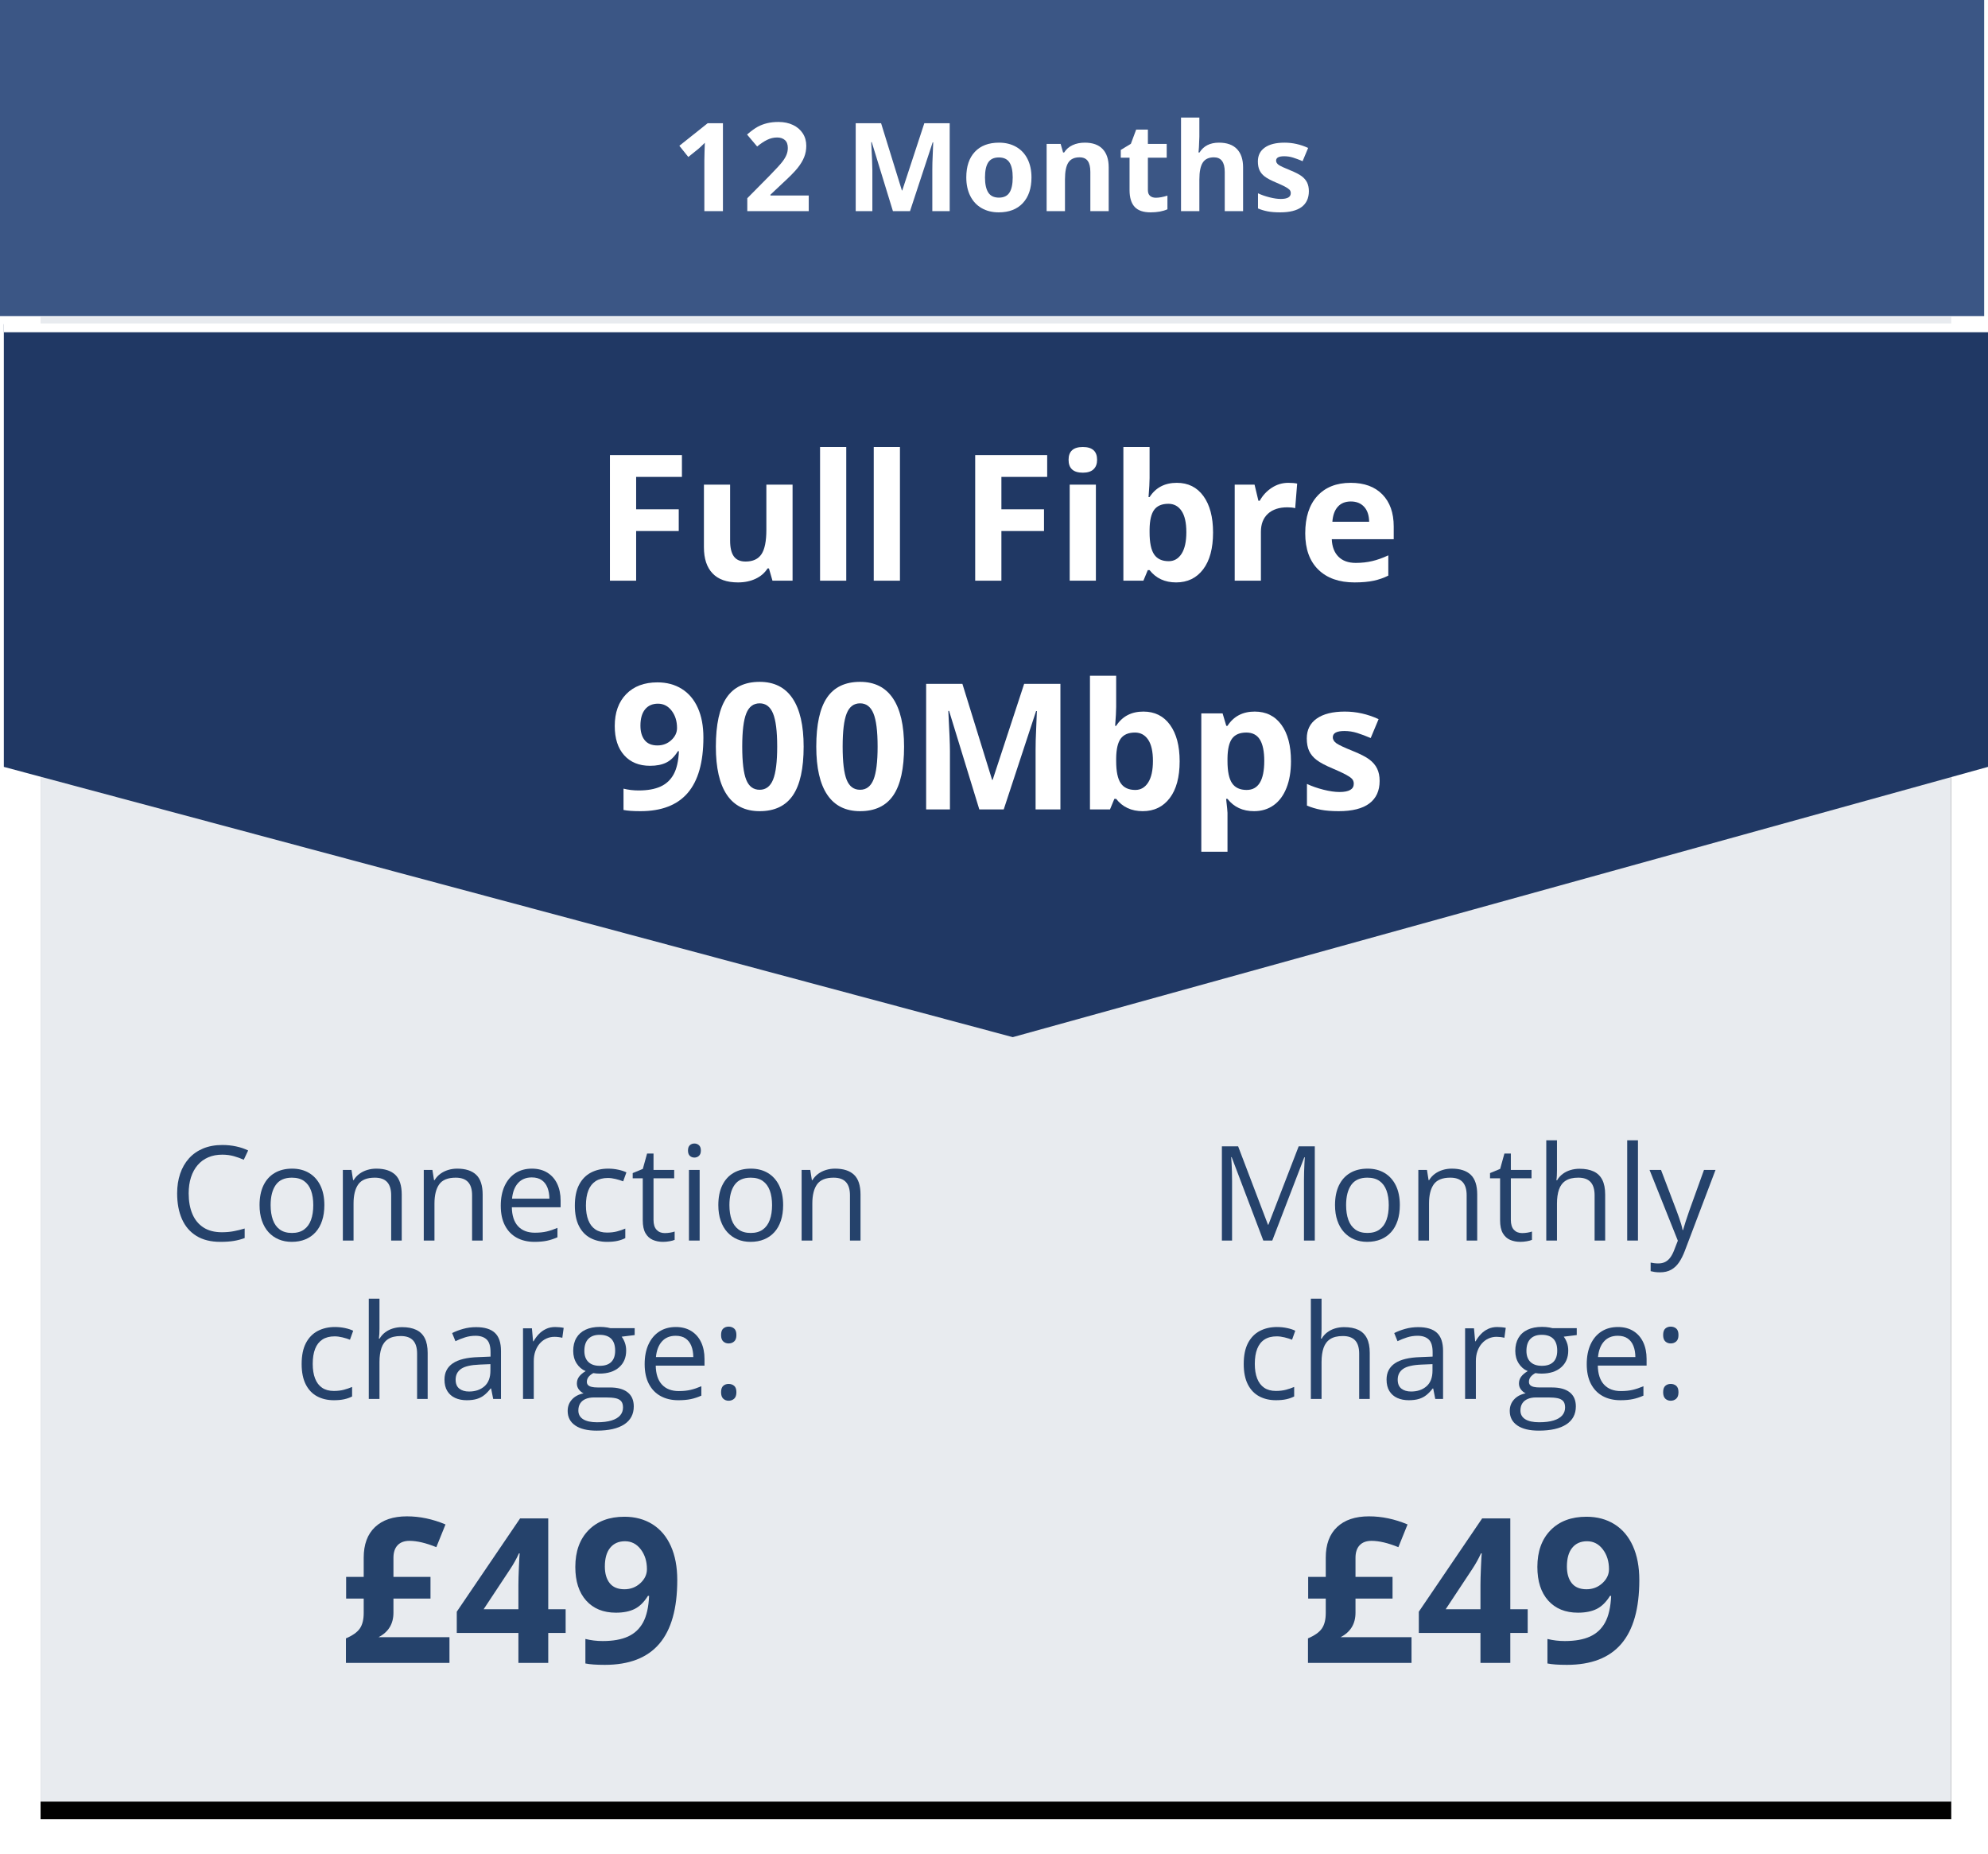
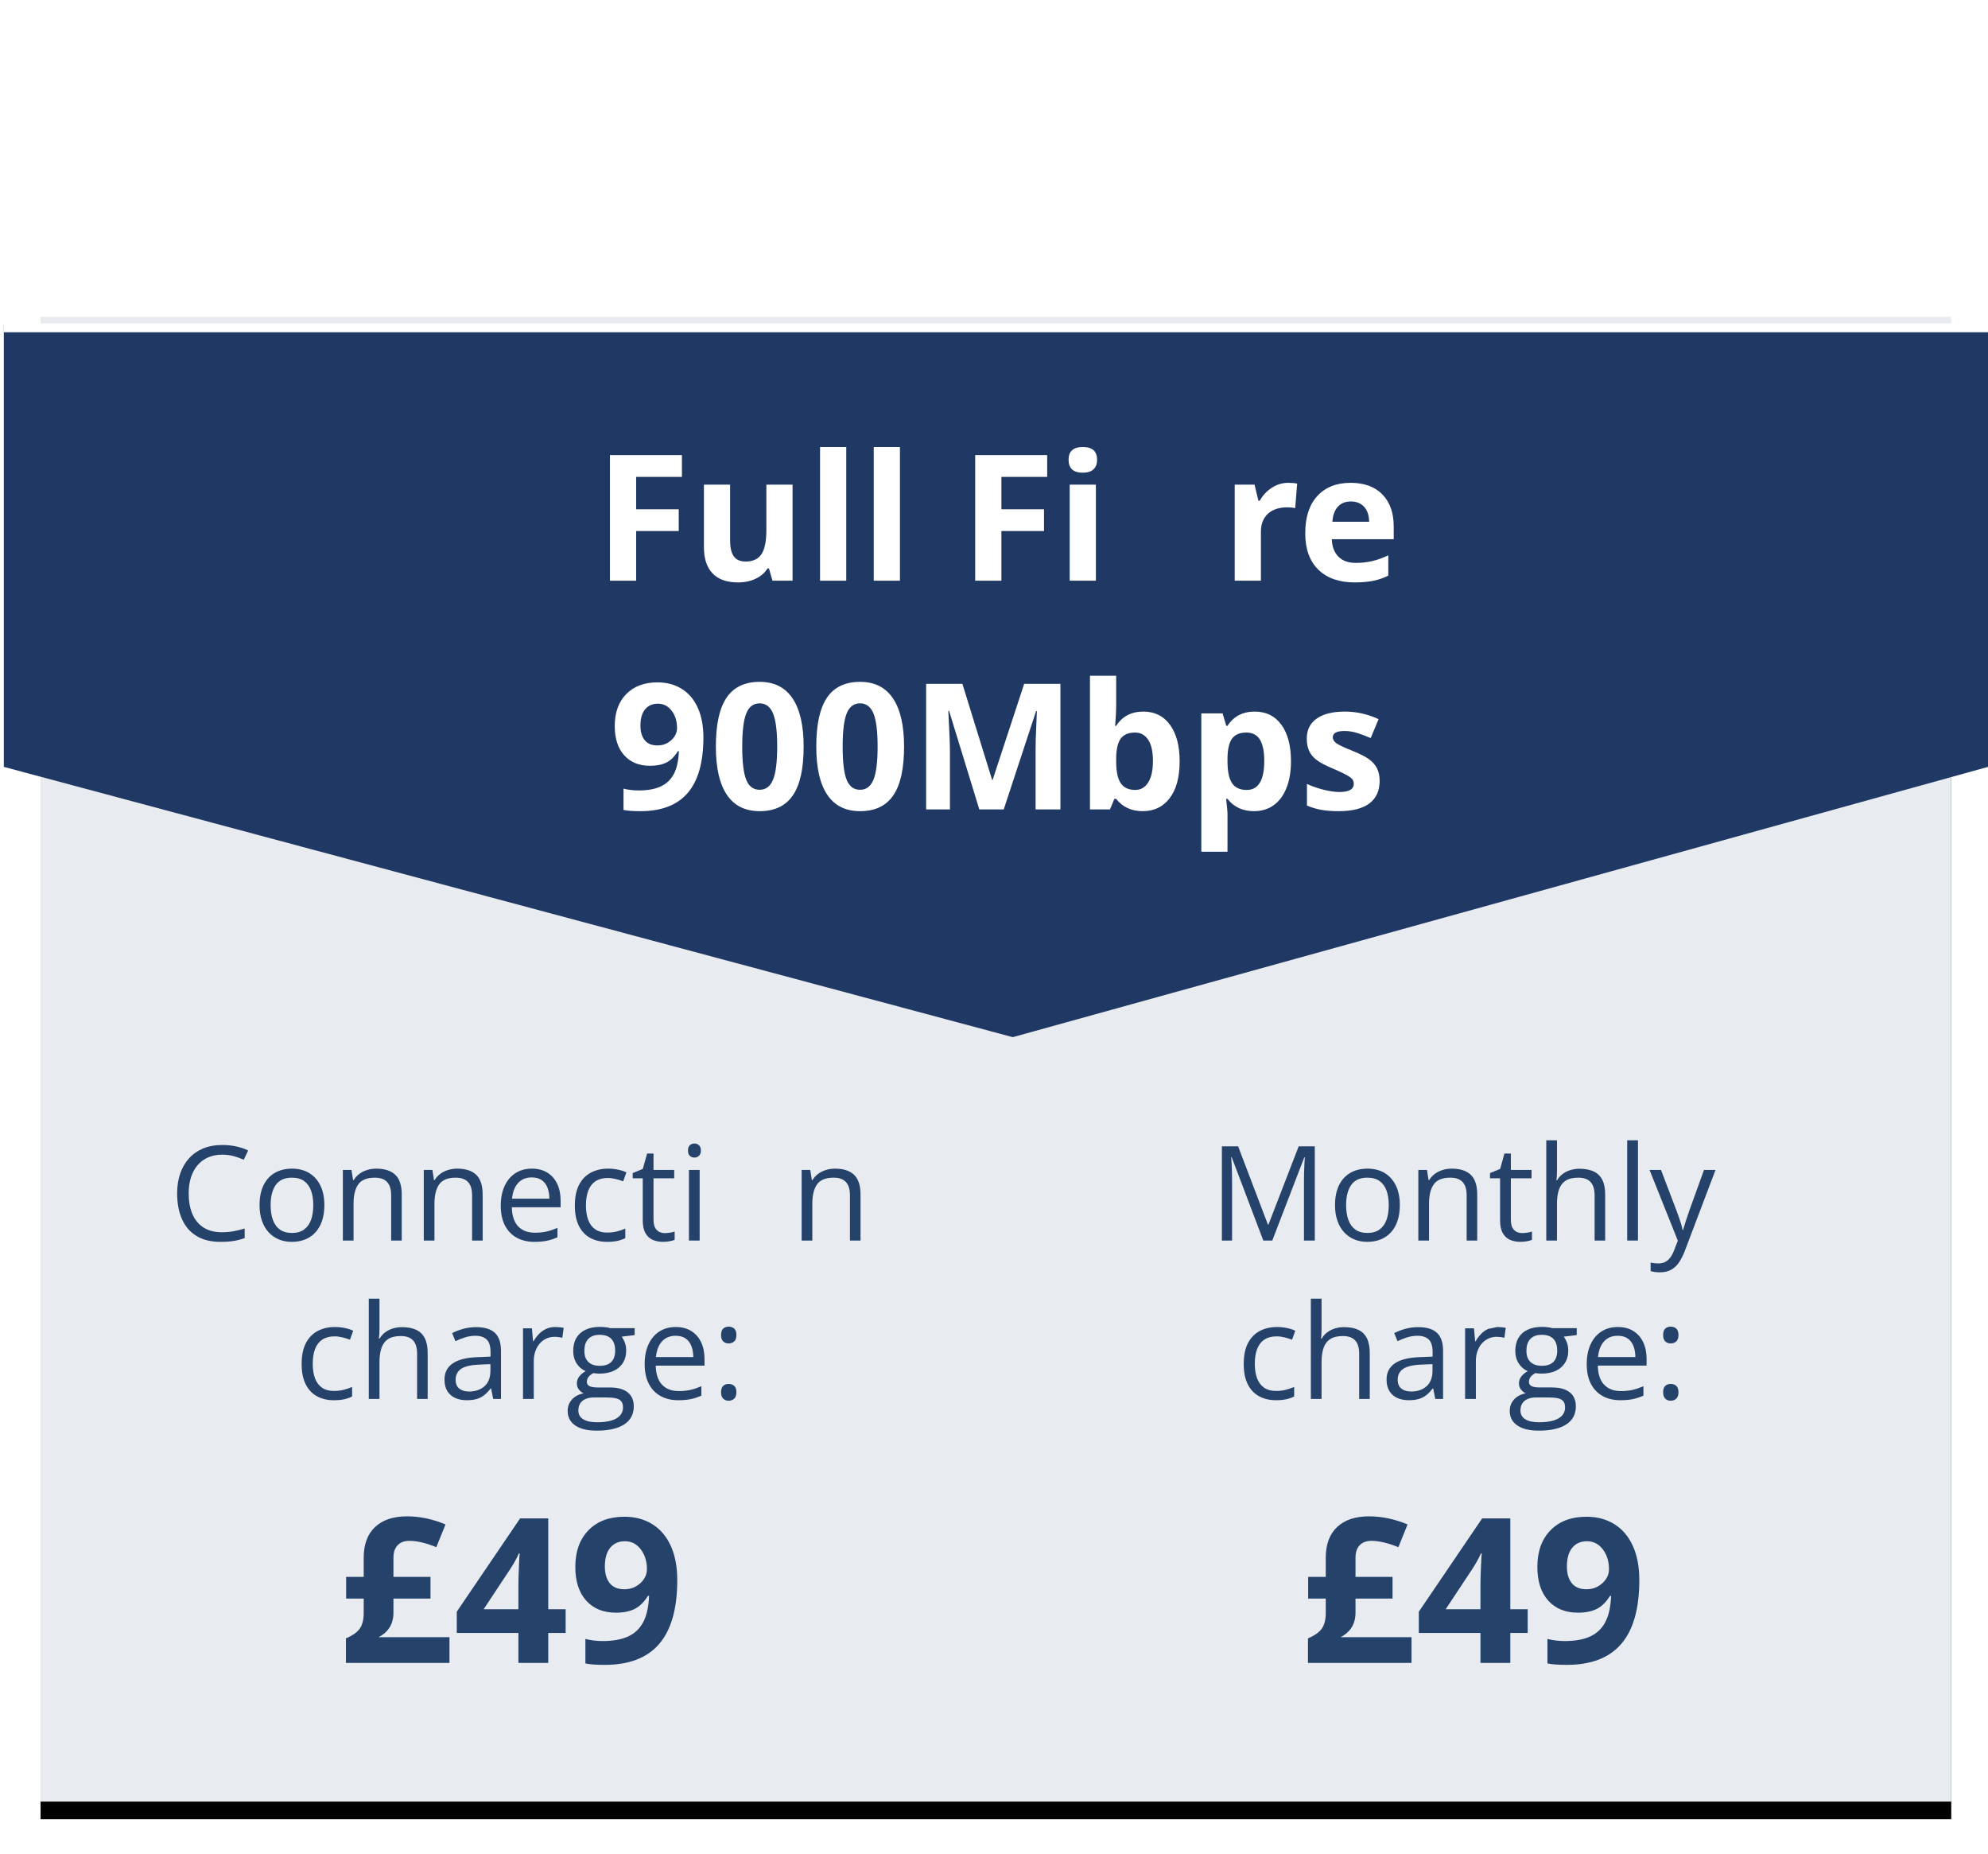
<svg xmlns="http://www.w3.org/2000/svg" xmlns:xlink="http://www.w3.org/1999/xlink" width="226px" height="210.765px" viewBox="0 0 226 210.765" version="1.1">
  <title>900mbps-full-fibre</title>
  <defs>
    <polygon id="path-1" points="4.613 204.765 221.823 204.765 221.823 36.01 4.613 36.01" />
    <filter x="-3.2%" y="-3.0%" width="106.4%" height="108.3%" filterUnits="objectBoundingBox" id="filter-2">
      <feOffset dx="0" dy="2" in="SourceAlpha" result="shadowOffsetOuter1" />
      <feGaussianBlur stdDeviation="2" in="shadowOffsetOuter1" result="shadowBlurOuter1" />
      <feColorMatrix values="0 0 0 0 0   0 0 0 0 0   0 0 0 0 0  0 0 0 0.5 0" type="matrix" in="shadowBlurOuter1" />
    </filter>
  </defs>
  <g id="Page-1" stroke="none" stroke-width="1" fill="none" fill-rule="evenodd">
    <g id="900mbps-full-fibre">
      <g id="Fill-5">
        <use fill="black" fill-opacity="1" filter="url(#filter-2)" xlink:href="#path-1" />
        <use fill="#E8EBEF" fill-rule="evenodd" xlink:href="#path-1" />
      </g>
      <polygon id="Fill-4" fill="#203864" points="226 87.163 115.133 117.881 0.436 87.163 0.436 36.845 226 36.845" />
-       <polygon id="Fill-10" fill="#3B5685" points="0 35.923 225.564 35.923 225.564 0 0 0" />
      <g id="Full-Fibre-900Mbps" transform="translate(69.339, 50.805)" fill="#FFFFFF" fill-rule="nonzero">
        <polygon id="Path" points="2.979 15.195 0 15.195 0 0.918 8.184 0.918 8.184 3.398 2.979 3.398 2.979 7.08 7.822 7.08 7.822 9.551 2.979 9.551" />
        <path d="M18.477,15.195 L18.076,13.799 L17.92,13.799 C17.601,14.307 17.148,14.699 16.562,14.976 C15.977,15.252 15.309,15.391 14.561,15.391 C13.278,15.391 12.311,15.047 11.66,14.36 C11.009,13.674 10.684,12.686 10.684,11.396 L10.684,4.277 L13.662,4.277 L13.662,10.654 C13.662,11.442 13.802,12.033 14.082,12.427 C14.362,12.821 14.808,13.018 15.42,13.018 C16.253,13.018 16.855,12.739 17.227,12.183 C17.598,11.626 17.783,10.703 17.783,9.414 L17.783,4.277 L20.762,4.277 L20.762,15.195 L18.477,15.195 Z" id="Path" />
        <polygon id="Path" points="26.865 15.195 23.887 15.195 23.887 0 26.865 0" />
        <polygon id="Path" points="32.969 15.195 29.99 15.195 29.99 0 32.969 0" />
        <polygon id="Path" points="44.502 15.195 41.523 15.195 41.523 0.918 49.707 0.918 49.707 3.398 44.502 3.398 44.502 7.08 49.346 7.08 49.346 9.551 44.502 9.551" />
        <path d="M52.139,1.455 C52.139,0.485 52.679,0 53.76,0 C54.84,0 55.381,0.485 55.381,1.455 C55.381,1.917 55.246,2.277 54.976,2.534 C54.705,2.791 54.3,2.92 53.76,2.92 C52.679,2.92 52.139,2.432 52.139,1.455 Z M55.244,15.195 L52.266,15.195 L52.266,4.277 L55.244,4.277 L55.244,15.195 Z" id="Shape" />
-         <path d="M64.443,4.072 C65.732,4.072 66.742,4.575 67.471,5.581 C68.2,6.587 68.564,7.965 68.564,9.717 C68.564,11.52 68.188,12.917 67.437,13.906 C66.685,14.896 65.661,15.391 64.365,15.391 C63.083,15.391 62.077,14.925 61.348,13.994 L61.143,13.994 L60.645,15.195 L58.369,15.195 L58.369,0 L61.348,0 L61.348,3.535 C61.348,3.984 61.309,4.704 61.23,5.693 L61.348,5.693 C62.044,4.613 63.076,4.072 64.443,4.072 Z M63.486,6.455 C62.751,6.455 62.214,6.681 61.875,7.134 C61.536,7.586 61.361,8.333 61.348,9.375 L61.348,9.697 C61.348,10.869 61.522,11.709 61.87,12.217 C62.218,12.725 62.77,12.979 63.525,12.979 C64.137,12.979 64.624,12.697 64.985,12.134 C65.347,11.571 65.527,10.752 65.527,9.678 C65.527,8.604 65.345,7.798 64.98,7.261 C64.616,6.724 64.118,6.455 63.486,6.455 Z" id="Shape" />
        <path d="M77.119,4.072 C77.523,4.072 77.858,4.102 78.125,4.16 L77.9,6.953 C77.66,6.888 77.367,6.855 77.021,6.855 C76.071,6.855 75.33,7.1 74.8,7.588 C74.269,8.076 74.004,8.76 74.004,9.639 L74.004,15.195 L71.025,15.195 L71.025,4.277 L73.281,4.277 L73.721,6.113 L73.867,6.113 C74.206,5.501 74.663,5.008 75.239,4.634 C75.815,4.259 76.442,4.072 77.119,4.072 Z" id="Path" />
        <path d="M84.229,6.191 C83.597,6.191 83.102,6.392 82.744,6.792 C82.386,7.192 82.181,7.76 82.129,8.496 L86.309,8.496 C86.296,7.76 86.104,7.192 85.732,6.792 C85.361,6.392 84.86,6.191 84.229,6.191 Z M84.648,15.391 C82.891,15.391 81.517,14.906 80.527,13.936 C79.538,12.965 79.043,11.592 79.043,9.814 C79.043,7.985 79.5,6.571 80.415,5.571 C81.33,4.572 82.594,4.072 84.209,4.072 C85.752,4.072 86.953,4.512 87.812,5.391 C88.672,6.27 89.102,7.484 89.102,9.033 L89.102,10.479 L82.061,10.479 C82.093,11.325 82.344,11.986 82.812,12.461 C83.281,12.936 83.939,13.174 84.785,13.174 C85.443,13.174 86.064,13.105 86.65,12.969 C87.236,12.832 87.848,12.614 88.486,12.314 L88.486,14.619 C87.965,14.88 87.409,15.073 86.816,15.2 C86.224,15.327 85.501,15.391 84.648,15.391 Z" id="Shape" />
        <path d="M10.625,33.012 C10.625,35.824 10.033,37.924 8.848,39.311 C7.663,40.697 5.869,41.391 3.467,41.391 C2.62,41.391 1.979,41.345 1.543,41.254 L1.543,38.832 C2.09,38.969 2.663,39.037 3.262,39.037 C4.271,39.037 5.101,38.889 5.752,38.593 C6.403,38.297 6.901,37.831 7.246,37.196 C7.591,36.562 7.79,35.688 7.842,34.574 L7.725,34.574 C7.347,35.186 6.911,35.616 6.416,35.863 C5.921,36.111 5.303,36.234 4.561,36.234 C3.317,36.234 2.337,35.836 1.621,35.038 C0.905,34.241 0.547,33.132 0.547,31.713 C0.547,30.183 0.981,28.974 1.851,28.085 C2.72,27.196 3.903,26.752 5.4,26.752 C6.455,26.752 7.378,26.999 8.169,27.494 C8.96,27.989 9.567,28.707 9.99,29.647 C10.413,30.588 10.625,31.71 10.625,33.012 Z M5.459,29.174 C4.834,29.174 4.346,29.389 3.994,29.818 C3.643,30.248 3.467,30.867 3.467,31.674 C3.467,32.364 3.626,32.911 3.945,33.314 C4.264,33.718 4.749,33.92 5.4,33.92 C6.012,33.92 6.536,33.72 6.973,33.319 C7.409,32.919 7.627,32.458 7.627,31.938 C7.627,31.163 7.424,30.508 7.017,29.975 C6.61,29.441 6.09,29.174 5.459,29.174 Z" id="Shape" />
        <path d="M22.021,34.057 C22.021,36.55 21.613,38.396 20.796,39.594 C19.979,40.792 18.721,41.391 17.021,41.391 C15.374,41.391 14.132,40.772 13.296,39.535 C12.459,38.298 12.041,36.472 12.041,34.057 C12.041,31.537 12.448,29.68 13.262,28.485 C14.076,27.291 15.329,26.693 17.021,26.693 C18.669,26.693 19.914,27.318 20.757,28.568 C21.6,29.818 22.021,31.648 22.021,34.057 Z M15.039,34.057 C15.039,35.808 15.19,37.063 15.493,37.821 C15.796,38.58 16.305,38.959 17.021,38.959 C17.725,38.959 18.232,38.575 18.545,37.807 C18.857,37.038 19.014,35.788 19.014,34.057 C19.014,32.305 18.856,31.047 18.54,30.282 C18.224,29.517 17.718,29.135 17.021,29.135 C16.312,29.135 15.804,29.517 15.498,30.282 C15.192,31.047 15.039,32.305 15.039,34.057 Z" id="Shape" />
        <path d="M33.438,34.057 C33.438,36.55 33.029,38.396 32.212,39.594 C31.395,40.792 30.137,41.391 28.438,41.391 C26.79,41.391 25.549,40.772 24.712,39.535 C23.875,38.298 23.457,36.472 23.457,34.057 C23.457,31.537 23.864,29.68 24.678,28.485 C25.492,27.291 26.745,26.693 28.438,26.693 C30.085,26.693 31.33,27.318 32.173,28.568 C33.016,29.818 33.438,31.648 33.438,34.057 Z M26.455,34.057 C26.455,35.808 26.606,37.063 26.909,37.821 C27.212,38.58 27.721,38.959 28.438,38.959 C29.141,38.959 29.648,38.575 29.961,37.807 C30.273,37.038 30.43,35.788 30.43,34.057 C30.43,32.305 30.272,31.047 29.956,30.282 C29.64,29.517 29.134,29.135 28.438,29.135 C27.728,29.135 27.22,29.517 26.914,30.282 C26.608,31.047 26.455,32.305 26.455,34.057 Z" id="Shape" />
        <path d="M41.992,41.195 L38.555,29.994 L38.467,29.994 C38.59,32.273 38.652,33.793 38.652,34.555 L38.652,41.195 L35.947,41.195 L35.947,26.918 L40.068,26.918 L43.447,37.836 L43.506,37.836 L47.09,26.918 L51.211,26.918 L51.211,41.195 L48.389,41.195 L48.389,34.438 C48.389,34.118 48.394,33.751 48.403,33.334 C48.413,32.917 48.457,31.811 48.535,30.014 L48.447,30.014 L44.766,41.195 L41.992,41.195 Z" id="Path" />
        <path d="M60.645,30.072 C61.934,30.072 62.943,30.575 63.672,31.581 C64.401,32.587 64.766,33.965 64.766,35.717 C64.766,37.52 64.39,38.917 63.638,39.906 C62.886,40.896 61.862,41.391 60.566,41.391 C59.284,41.391 58.278,40.925 57.549,39.994 L57.344,39.994 L56.846,41.195 L54.57,41.195 L54.57,26 L57.549,26 L57.549,29.535 C57.549,29.984 57.51,30.704 57.432,31.693 L57.549,31.693 C58.245,30.613 59.277,30.072 60.645,30.072 Z M59.688,32.455 C58.952,32.455 58.415,32.681 58.076,33.134 C57.738,33.586 57.562,34.333 57.549,35.375 L57.549,35.697 C57.549,36.869 57.723,37.709 58.071,38.217 C58.42,38.725 58.971,38.979 59.727,38.979 C60.339,38.979 60.825,38.697 61.187,38.134 C61.548,37.571 61.729,36.752 61.729,35.678 C61.729,34.604 61.546,33.798 61.182,33.261 C60.817,32.724 60.319,32.455 59.688,32.455 Z" id="Shape" />
        <path d="M73.223,41.391 C71.94,41.391 70.934,40.925 70.205,39.994 L70.049,39.994 C70.153,40.906 70.205,41.433 70.205,41.576 L70.205,46 L67.227,46 L67.227,30.277 L69.648,30.277 L70.068,31.693 L70.205,31.693 C70.902,30.613 71.934,30.072 73.301,30.072 C74.59,30.072 75.599,30.57 76.328,31.566 C77.057,32.562 77.422,33.946 77.422,35.717 C77.422,36.882 77.251,37.895 76.909,38.754 C76.567,39.613 76.081,40.268 75.449,40.717 C74.818,41.166 74.076,41.391 73.223,41.391 Z M72.344,32.455 C71.608,32.455 71.071,32.681 70.732,33.134 C70.394,33.586 70.218,34.333 70.205,35.375 L70.205,35.697 C70.205,36.869 70.379,37.709 70.728,38.217 C71.076,38.725 71.628,38.979 72.383,38.979 C73.717,38.979 74.385,37.878 74.385,35.678 C74.385,34.604 74.22,33.798 73.892,33.261 C73.563,32.724 73.047,32.455 72.344,32.455 Z" id="Shape" />
        <path d="M87.5,37.953 C87.5,39.073 87.111,39.926 86.333,40.512 C85.555,41.098 84.391,41.391 82.842,41.391 C82.048,41.391 81.37,41.337 80.811,41.229 C80.251,41.122 79.727,40.964 79.238,40.756 L79.238,38.295 C79.792,38.555 80.415,38.773 81.108,38.949 C81.802,39.125 82.412,39.213 82.939,39.213 C84.02,39.213 84.561,38.9 84.561,38.275 C84.561,38.041 84.489,37.851 84.346,37.704 C84.202,37.558 83.955,37.392 83.604,37.206 C83.252,37.021 82.783,36.804 82.197,36.557 C81.357,36.205 80.741,35.88 80.347,35.58 C79.953,35.281 79.666,34.937 79.487,34.55 C79.308,34.162 79.219,33.686 79.219,33.119 C79.219,32.149 79.595,31.399 80.347,30.868 C81.099,30.338 82.165,30.072 83.545,30.072 C84.86,30.072 86.139,30.359 87.383,30.932 L86.484,33.08 C85.938,32.846 85.426,32.654 84.951,32.504 C84.476,32.354 83.991,32.279 83.496,32.279 C82.617,32.279 82.178,32.517 82.178,32.992 C82.178,33.259 82.319,33.49 82.603,33.686 C82.886,33.881 83.506,34.171 84.463,34.555 C85.316,34.9 85.941,35.222 86.338,35.521 C86.735,35.821 87.028,36.166 87.217,36.557 C87.406,36.947 87.5,37.413 87.5,37.953 Z" id="Path" />
      </g>
      <g id="12-Months" transform="translate(77.229, 13.363)" fill="#FFFFFF" fill-rule="nonzero">
        <path d="M4.956,10.637 L2.844,10.637 L2.844,4.854 L2.864,3.903 L2.898,2.864 C2.548,3.215 2.304,3.445 2.167,3.555 L1.019,4.478 L0,3.206 L3.22,0.643 L4.956,0.643 L4.956,10.637 Z" id="Path" />
        <path d="M14.711,10.637 L7.725,10.637 L7.725,9.167 L10.233,6.631 C10.976,5.87 11.462,5.342 11.689,5.048 C11.917,4.754 12.081,4.482 12.182,4.231 C12.282,3.981 12.332,3.721 12.332,3.452 C12.332,3.051 12.222,2.753 12,2.557 C11.779,2.361 11.484,2.263 11.115,2.263 C10.728,2.263 10.352,2.352 9.987,2.529 C9.623,2.707 9.242,2.96 8.846,3.288 L7.697,1.928 C8.189,1.508 8.597,1.212 8.921,1.039 C9.244,0.866 9.598,0.733 9.98,0.639 C10.363,0.546 10.792,0.499 11.266,0.499 C11.89,0.499 12.441,0.613 12.92,0.841 C13.398,1.069 13.77,1.388 14.034,1.798 C14.299,2.208 14.431,2.677 14.431,3.206 C14.431,3.666 14.35,4.098 14.188,4.501 C14.026,4.905 13.776,5.318 13.436,5.742 C13.097,6.166 12.498,6.77 11.642,7.554 L10.356,8.764 L10.356,8.859 L14.711,8.859 L14.711,10.637 Z" id="Path" />
        <path d="M24.281,10.637 L21.875,2.796 L21.813,2.796 C21.9,4.391 21.943,5.455 21.943,5.988 L21.943,10.637 L20.05,10.637 L20.05,0.643 L22.935,0.643 L25.3,8.285 L25.341,8.285 L27.85,0.643 L30.734,0.643 L30.734,10.637 L28.759,10.637 L28.759,5.906 C28.759,5.683 28.762,5.425 28.769,5.134 C28.776,4.842 28.807,4.067 28.861,2.81 L28.8,2.81 L26.223,10.637 L24.281,10.637 Z" id="Path" />
        <path d="M34.747,6.802 C34.747,7.558 34.871,8.13 35.12,8.518 C35.368,8.905 35.772,9.099 36.333,9.099 C36.889,9.099 37.289,8.906 37.533,8.521 C37.777,8.136 37.898,7.563 37.898,6.802 C37.898,6.045 37.775,5.478 37.529,5.1 C37.283,4.721 36.88,4.532 36.319,4.532 C35.763,4.532 35.362,4.72 35.116,5.096 C34.87,5.472 34.747,6.041 34.747,6.802 Z M40.031,6.802 C40.031,8.046 39.703,9.019 39.047,9.721 C38.391,10.423 37.477,10.773 36.306,10.773 C35.572,10.773 34.925,10.613 34.364,10.292 C33.804,9.97 33.373,9.509 33.072,8.907 C32.771,8.306 32.621,7.604 32.621,6.802 C32.621,5.553 32.947,4.582 33.599,3.89 C34.25,3.197 35.166,2.851 36.347,2.851 C37.08,2.851 37.728,3.01 38.288,3.329 C38.849,3.648 39.279,4.106 39.58,4.703 C39.881,5.3 40.031,6 40.031,6.802 Z" id="Shape" />
        <path d="M48.809,10.637 L46.724,10.637 L46.724,6.173 C46.724,5.621 46.626,5.208 46.43,4.932 C46.234,4.656 45.922,4.519 45.493,4.519 C44.91,4.519 44.488,4.713 44.229,5.103 C43.969,5.493 43.839,6.139 43.839,7.041 L43.839,10.637 L41.754,10.637 L41.754,2.994 L43.347,2.994 L43.627,3.972 L43.743,3.972 C43.976,3.603 44.296,3.323 44.704,3.134 C45.111,2.945 45.575,2.851 46.095,2.851 C46.983,2.851 47.658,3.091 48.118,3.572 C48.578,4.053 48.809,4.746 48.809,5.653 L48.809,10.637 Z" id="Path" />
        <path d="M54.175,9.112 C54.539,9.112 54.977,9.033 55.487,8.873 L55.487,10.425 C54.968,10.657 54.33,10.773 53.573,10.773 C52.739,10.773 52.132,10.563 51.751,10.141 C51.371,9.72 51.181,9.087 51.181,8.244 L51.181,4.56 L50.183,4.56 L50.183,3.678 L51.331,2.98 L51.933,1.367 L53.266,1.367 L53.266,2.994 L55.405,2.994 L55.405,4.56 L53.266,4.56 L53.266,8.244 C53.266,8.54 53.349,8.759 53.515,8.9 C53.681,9.042 53.901,9.112 54.175,9.112 Z" id="Path" />
        <path d="M64.087,10.637 L62.002,10.637 L62.002,6.173 C62.002,5.07 61.592,4.519 60.771,4.519 C60.188,4.519 59.767,4.717 59.507,5.113 C59.247,5.51 59.117,6.152 59.117,7.041 L59.117,10.637 L57.032,10.637 L57.032,0 L59.117,0 L59.117,2.167 C59.117,2.336 59.101,2.732 59.069,3.356 L59.021,3.972 L59.131,3.972 C59.596,3.224 60.334,2.851 61.346,2.851 C62.243,2.851 62.925,3.092 63.39,3.575 C63.854,4.058 64.087,4.751 64.087,5.653 L64.087,10.637 Z" id="Path" />
        <path d="M71.565,8.367 C71.565,9.151 71.293,9.748 70.749,10.158 C70.204,10.568 69.389,10.773 68.305,10.773 C67.749,10.773 67.275,10.736 66.883,10.661 C66.491,10.585 66.124,10.475 65.782,10.329 L65.782,8.606 C66.17,8.789 66.606,8.941 67.091,9.064 C67.577,9.188 68.004,9.249 68.373,9.249 C69.13,9.249 69.508,9.03 69.508,8.593 C69.508,8.429 69.458,8.295 69.357,8.193 C69.257,8.09 69.084,7.974 68.838,7.844 C68.592,7.714 68.264,7.563 67.854,7.39 C67.266,7.144 66.834,6.916 66.558,6.706 C66.282,6.496 66.082,6.256 65.957,5.985 C65.831,5.714 65.769,5.38 65.769,4.983 C65.769,4.304 66.032,3.779 66.558,3.408 C67.084,3.036 67.831,2.851 68.797,2.851 C69.717,2.851 70.613,3.051 71.483,3.452 L70.854,4.956 C70.472,4.792 70.114,4.658 69.781,4.553 C69.449,4.448 69.109,4.396 68.763,4.396 C68.147,4.396 67.84,4.562 67.84,4.895 C67.84,5.081 67.939,5.243 68.137,5.38 C68.335,5.517 68.77,5.719 69.439,5.988 C70.036,6.23 70.474,6.455 70.752,6.665 C71.03,6.875 71.235,7.116 71.367,7.39 C71.499,7.663 71.565,7.989 71.565,8.367 Z" id="Path" />
      </g>
      <line x1="0.436" y1="37.263" x2="226" y2="37.263" id="Stroke-12" stroke="#FFFFFF" />
      <g id="Monthly-charge:" transform="translate(138.907, 129.603)" fill="#25426B" fill-rule="nonzero">
        <path d="M4.709,11.396 L1.113,1.919 L1.055,1.919 C1.074,2.119 1.091,2.363 1.106,2.651 C1.121,2.939 1.133,3.253 1.143,3.593 C1.152,3.932 1.157,4.277 1.157,4.629 L1.157,11.396 L0,11.396 L0,0.688 L1.846,0.688 L5.237,9.595 L5.288,9.595 L8.73,0.688 L10.562,0.688 L10.562,11.396 L9.331,11.396 L9.331,4.541 C9.331,4.224 9.336,3.905 9.346,3.585 C9.355,3.265 9.368,2.963 9.382,2.677 C9.397,2.391 9.412,2.144 9.426,1.934 L9.368,1.934 L5.728,11.396 L4.709,11.396 Z" id="Path" />
        <path d="M20.229,7.368 C20.229,8.027 20.144,8.616 19.973,9.133 C19.802,9.651 19.556,10.088 19.233,10.444 C18.911,10.801 18.522,11.073 18.065,11.261 C17.609,11.449 17.092,11.543 16.516,11.543 C15.979,11.543 15.487,11.449 15.04,11.261 C14.594,11.073 14.208,10.801 13.883,10.444 C13.558,10.088 13.307,9.651 13.129,9.133 C12.95,8.616 12.861,8.027 12.861,7.368 C12.861,6.489 13.01,5.741 13.308,5.123 C13.606,4.506 14.032,4.034 14.586,3.71 C15.14,3.385 15.801,3.223 16.567,3.223 C17.3,3.223 17.941,3.386 18.49,3.713 C19.039,4.041 19.467,4.513 19.772,5.131 C20.077,5.748 20.229,6.494 20.229,7.368 Z M14.121,7.368 C14.121,8.013 14.207,8.572 14.377,9.045 C14.548,9.519 14.812,9.885 15.168,10.144 C15.525,10.403 15.984,10.532 16.545,10.532 C17.102,10.532 17.56,10.403 17.919,10.144 C18.278,9.885 18.542,9.519 18.713,9.045 C18.884,8.572 18.97,8.013 18.97,7.368 C18.97,6.729 18.884,6.176 18.713,5.709 C18.542,5.243 18.279,4.883 17.922,4.629 C17.566,4.375 17.104,4.248 16.538,4.248 C15.703,4.248 15.092,4.524 14.703,5.076 C14.315,5.627 14.121,6.392 14.121,7.368 Z" id="Shape" />
        <path d="M26.133,3.223 C27.085,3.223 27.805,3.456 28.293,3.922 C28.782,4.388 29.026,5.137 29.026,6.167 L29.026,11.396 L27.825,11.396 L27.825,6.248 C27.825,5.579 27.672,5.078 27.367,4.746 C27.062,4.414 26.594,4.248 25.964,4.248 C25.076,4.248 24.451,4.5 24.089,5.002 C23.728,5.505 23.547,6.235 23.547,7.192 L23.547,11.396 L22.332,11.396 L22.332,3.369 L23.313,3.369 L23.496,4.526 L23.562,4.526 C23.733,4.243 23.95,4.005 24.214,3.812 C24.478,3.619 24.773,3.473 25.1,3.373 C25.427,3.273 25.771,3.223 26.133,3.223 Z" id="Path" />
        <path d="M34.124,10.547 C34.324,10.547 34.529,10.53 34.739,10.496 C34.949,10.461 35.12,10.42 35.251,10.371 L35.251,11.316 C35.11,11.379 34.913,11.433 34.662,11.477 C34.41,11.521 34.165,11.543 33.926,11.543 C33.501,11.543 33.115,11.469 32.769,11.32 C32.422,11.171 32.145,10.918 31.937,10.562 C31.73,10.205 31.626,9.712 31.626,9.082 L31.626,4.321 L30.483,4.321 L30.483,3.728 L31.633,3.252 L32.117,1.509 L32.849,1.509 L32.849,3.369 L35.2,3.369 L35.2,4.321 L32.849,4.321 L32.849,9.045 C32.849,9.548 32.965,9.924 33.197,10.173 C33.429,10.422 33.738,10.547 34.124,10.547 Z" id="Path" />
        <path d="M38.093,0 L38.093,3.406 C38.093,3.601 38.088,3.798 38.079,3.995 C38.069,4.193 38.052,4.375 38.027,4.541 L38.108,4.541 C38.274,4.258 38.485,4.02 38.741,3.827 C38.998,3.634 39.29,3.488 39.617,3.387 C39.944,3.287 40.291,3.237 40.657,3.237 C41.301,3.237 41.84,3.34 42.272,3.545 C42.704,3.75 43.029,4.067 43.246,4.497 C43.463,4.927 43.572,5.483 43.572,6.167 L43.572,11.396 L42.371,11.396 L42.371,6.248 C42.371,5.579 42.218,5.078 41.913,4.746 C41.608,4.414 41.14,4.248 40.51,4.248 C39.915,4.248 39.44,4.362 39.086,4.589 C38.732,4.816 38.478,5.149 38.324,5.588 C38.17,6.028 38.093,6.565 38.093,7.2 L38.093,11.396 L36.877,11.396 L36.877,0 L38.093,0 Z" id="Path" />
        <polygon id="Path" points="47.3 11.396 46.077 11.396 46.077 0 47.3 0" />
        <path d="M48.617,3.369 L49.921,3.369 L51.693,8.027 C51.796,8.301 51.891,8.563 51.979,8.815 C52.067,9.066 52.145,9.307 52.213,9.536 C52.282,9.766 52.335,9.988 52.375,10.203 L52.426,10.203 C52.494,9.958 52.592,9.637 52.719,9.24 C52.846,8.842 52.982,8.435 53.129,8.02 L54.806,3.369 L56.117,3.369 L52.624,12.576 C52.438,13.069 52.222,13.499 51.975,13.865 C51.729,14.231 51.43,14.513 51.078,14.711 C50.727,14.908 50.302,15.007 49.804,15.007 C49.574,15.007 49.372,14.994 49.196,14.967 C49.02,14.94 48.869,14.91 48.742,14.875 L48.742,13.901 C48.849,13.926 48.98,13.948 49.134,13.967 C49.287,13.987 49.447,13.997 49.613,13.997 C49.916,13.997 50.178,13.939 50.401,13.824 C50.623,13.71 50.814,13.542 50.976,13.323 C51.137,13.103 51.276,12.842 51.393,12.539 L51.833,11.411 L48.617,3.369 Z" id="Path" />
        <path d="M6.145,29.543 C5.422,29.543 4.785,29.394 4.233,29.096 C3.681,28.798 3.251,28.344 2.944,27.734 C2.636,27.124 2.482,26.354 2.482,25.427 C2.482,24.455 2.645,23.66 2.969,23.043 C3.294,22.425 3.742,21.967 4.313,21.669 C4.885,21.372 5.534,21.223 6.262,21.223 C6.662,21.223 7.049,21.263 7.423,21.344 C7.796,21.424 8.103,21.525 8.342,21.647 L7.976,22.666 C7.731,22.568 7.449,22.48 7.13,22.402 C6.81,22.324 6.511,22.285 6.232,22.285 C5.676,22.285 5.213,22.404 4.844,22.644 C4.476,22.883 4.2,23.234 4.017,23.698 C3.834,24.162 3.742,24.733 3.742,25.412 C3.742,26.062 3.831,26.616 4.01,27.075 C4.188,27.534 4.454,27.884 4.808,28.126 C5.162,28.367 5.605,28.488 6.137,28.488 C6.562,28.488 6.945,28.443 7.287,28.353 C7.629,28.262 7.939,28.156 8.217,28.034 L8.217,29.118 C7.949,29.255 7.65,29.36 7.32,29.433 C6.99,29.506 6.599,29.543 6.145,29.543 Z" id="Path" />
        <path d="M11.33,18 L11.33,21.406 C11.33,21.601 11.325,21.798 11.315,21.995 C11.306,22.193 11.289,22.375 11.264,22.541 L11.345,22.541 C11.511,22.258 11.722,22.02 11.978,21.827 C12.235,21.634 12.526,21.488 12.854,21.387 C13.181,21.287 13.527,21.237 13.894,21.237 C14.538,21.237 15.076,21.34 15.509,21.545 C15.941,21.75 16.265,22.067 16.483,22.497 C16.7,22.927 16.809,23.483 16.809,24.167 L16.809,29.396 L15.607,29.396 L15.607,24.248 C15.607,23.579 15.455,23.078 15.15,22.746 C14.844,22.414 14.377,22.248 13.747,22.248 C13.151,22.248 12.677,22.362 12.323,22.589 C11.969,22.816 11.715,23.149 11.561,23.588 C11.407,24.028 11.33,24.565 11.33,25.2 L11.33,29.396 L10.114,29.396 L10.114,18 L11.33,18 Z" id="Path" />
        <path d="M22.316,21.237 C23.273,21.237 23.984,21.452 24.448,21.882 C24.912,22.312 25.144,22.998 25.144,23.94 L25.144,29.396 L24.257,29.396 L24.023,28.21 L23.964,28.21 C23.74,28.503 23.505,28.748 23.261,28.946 C23.017,29.144 22.735,29.293 22.415,29.393 C22.095,29.493 21.704,29.543 21.24,29.543 C20.751,29.543 20.318,29.458 19.94,29.287 C19.561,29.116 19.263,28.857 19.046,28.51 C18.829,28.164 18.72,27.724 18.72,27.192 C18.72,26.391 19.038,25.776 19.672,25.346 C20.307,24.917 21.274,24.682 22.573,24.643 L23.957,24.584 L23.957,24.094 C23.957,23.4 23.808,22.915 23.51,22.636 C23.212,22.358 22.792,22.219 22.25,22.219 C21.831,22.219 21.43,22.28 21.049,22.402 C20.668,22.524 20.307,22.668 19.965,22.834 L19.592,21.911 C19.953,21.726 20.368,21.567 20.837,21.435 C21.306,21.303 21.799,21.237 22.316,21.237 Z M23.942,25.441 L22.719,25.493 C21.718,25.532 21.013,25.695 20.603,25.983 C20.192,26.271 19.987,26.679 19.987,27.207 C19.987,27.666 20.126,28.005 20.405,28.225 C20.683,28.444 21.052,28.554 21.511,28.554 C22.224,28.554 22.807,28.356 23.261,27.961 C23.715,27.565 23.942,26.972 23.942,26.181 L23.942,25.441 Z" id="Shape" />
-         <path d="M31.296,21.223 C31.457,21.223 31.625,21.231 31.801,21.248 C31.977,21.265 32.133,21.289 32.27,21.318 L32.116,22.446 C31.984,22.412 31.838,22.385 31.677,22.365 C31.516,22.346 31.364,22.336 31.223,22.336 C30.9,22.336 30.596,22.401 30.311,22.53 C30.025,22.659 29.775,22.845 29.56,23.087 C29.345,23.328 29.177,23.619 29.055,23.958 C28.933,24.298 28.872,24.675 28.872,25.09 L28.872,29.396 L27.648,29.396 L27.648,21.369 L28.659,21.369 L28.791,22.849 L28.842,22.849 C29.008,22.551 29.208,22.279 29.443,22.032 C29.677,21.785 29.949,21.589 30.26,21.442 C30.57,21.296 30.915,21.223 31.296,21.223 Z" id="Path" />
+         <path d="M31.296,21.223 C31.457,21.223 31.625,21.231 31.801,21.248 C31.977,21.265 32.133,21.289 32.27,21.318 L32.116,22.446 C31.984,22.412 31.838,22.385 31.677,22.365 C31.516,22.346 31.364,22.336 31.223,22.336 C30.9,22.336 30.596,22.401 30.311,22.53 C30.025,22.659 29.775,22.845 29.56,23.087 C29.345,23.328 29.177,23.619 29.055,23.958 C28.933,24.298 28.872,24.675 28.872,25.09 L28.872,29.396 L27.648,29.396 L27.648,21.369 L28.659,21.369 L28.791,22.849 L28.842,22.849 C29.008,22.551 29.208,22.279 29.443,22.032 C29.677,21.785 29.949,21.589 30.26,21.442 Z" id="Path" />
        <path d="M36.02,33 C34.965,33 34.152,32.803 33.581,32.41 C33.01,32.017 32.724,31.467 32.724,30.759 C32.724,30.256 32.884,29.826 33.204,29.47 C33.524,29.113 33.967,28.876 34.533,28.759 C34.323,28.662 34.144,28.515 33.995,28.32 C33.846,28.125 33.771,27.9 33.771,27.646 C33.771,27.353 33.853,27.095 34.017,26.873 C34.18,26.651 34.431,26.438 34.768,26.232 C34.348,26.062 34.007,25.772 33.746,25.365 C33.485,24.957 33.354,24.482 33.354,23.94 C33.354,23.364 33.474,22.872 33.713,22.464 C33.952,22.056 34.299,21.745 34.753,21.53 C35.207,21.315 35.756,21.208 36.401,21.208 C36.542,21.208 36.685,21.214 36.829,21.226 C36.973,21.239 37.111,21.256 37.243,21.278 C37.375,21.3 37.49,21.325 37.587,21.354 L40.341,21.354 L40.341,22.138 L38.862,22.321 C39.008,22.512 39.13,22.741 39.228,23.01 C39.326,23.278 39.375,23.576 39.375,23.903 C39.375,24.704 39.104,25.34 38.562,25.811 C38.02,26.282 37.275,26.518 36.328,26.518 C36.103,26.518 35.874,26.499 35.639,26.459 C35.4,26.591 35.218,26.738 35.094,26.899 C34.969,27.06 34.907,27.246 34.907,27.456 C34.907,27.612 34.954,27.736 35.05,27.829 C35.145,27.922 35.283,27.989 35.463,28.031 C35.644,28.072 35.861,28.093 36.115,28.093 L37.529,28.093 C38.403,28.093 39.073,28.276 39.539,28.642 C40.006,29.008 40.239,29.543 40.239,30.246 C40.239,31.135 39.877,31.816 39.155,32.29 C38.432,32.763 37.387,33 36.02,33 Z M36.057,32.048 C36.721,32.048 37.271,31.981 37.708,31.846 C38.145,31.712 38.472,31.519 38.69,31.268 C38.907,31.016 39.016,30.717 39.016,30.371 C39.016,30.048 38.942,29.805 38.796,29.642 C38.649,29.478 38.435,29.368 38.151,29.312 C37.868,29.256 37.521,29.228 37.111,29.228 L35.72,29.228 C35.358,29.228 35.043,29.284 34.775,29.396 C34.506,29.509 34.3,29.675 34.156,29.895 C34.012,30.114 33.94,30.388 33.94,30.715 C33.94,31.149 34.123,31.48 34.489,31.707 C34.855,31.934 35.378,32.048 36.057,32.048 Z M36.372,25.632 C36.953,25.632 37.39,25.485 37.683,25.192 C37.976,24.899 38.122,24.472 38.122,23.911 C38.122,23.31 37.973,22.86 37.675,22.559 C37.377,22.259 36.938,22.109 36.357,22.109 C35.8,22.109 35.372,22.264 35.072,22.574 C34.771,22.884 34.621,23.337 34.621,23.933 C34.621,24.479 34.772,24.899 35.075,25.192 C35.378,25.485 35.81,25.632 36.372,25.632 Z" id="Shape" />
        <path d="M45.014,21.223 C45.698,21.223 46.284,21.374 46.772,21.677 C47.26,21.979 47.634,22.403 47.893,22.948 C48.151,23.492 48.281,24.128 48.281,24.855 L48.281,25.61 L42.736,25.61 C42.751,26.552 42.985,27.27 43.439,27.763 C43.894,28.256 44.533,28.503 45.358,28.503 C45.866,28.503 46.315,28.457 46.706,28.364 C47.097,28.271 47.502,28.134 47.922,27.954 L47.922,29.023 C47.517,29.204 47.115,29.335 46.717,29.418 C46.319,29.501 45.849,29.543 45.307,29.543 C44.536,29.543 43.863,29.385 43.289,29.071 C42.716,28.756 42.27,28.293 41.953,27.683 C41.635,27.072 41.477,26.325 41.477,25.441 C41.477,24.577 41.622,23.829 41.912,23.197 C42.203,22.564 42.613,22.077 43.143,21.735 C43.673,21.394 44.296,21.223 45.014,21.223 Z M45,22.219 C44.35,22.219 43.833,22.431 43.447,22.856 C43.061,23.281 42.832,23.874 42.758,24.636 L47.006,24.636 C47.001,24.157 46.927,23.736 46.783,23.372 C46.639,23.009 46.42,22.725 46.127,22.523 C45.834,22.32 45.458,22.219 45,22.219 Z" id="Shape" />
        <path d="M50.163,28.635 C50.163,28.293 50.246,28.05 50.412,27.906 C50.578,27.762 50.781,27.69 51.02,27.69 C51.269,27.69 51.479,27.762 51.65,27.906 C51.821,28.05 51.906,28.293 51.906,28.635 C51.906,28.972 51.821,29.217 51.65,29.371 C51.479,29.525 51.269,29.602 51.02,29.602 C50.781,29.602 50.578,29.525 50.412,29.371 C50.246,29.217 50.163,28.972 50.163,28.635 Z M50.163,22.138 C50.163,21.787 50.246,21.539 50.412,21.395 C50.578,21.251 50.781,21.179 51.02,21.179 C51.269,21.179 51.479,21.251 51.65,21.395 C51.821,21.539 51.906,21.787 51.906,22.138 C51.906,22.47 51.821,22.712 51.65,22.863 C51.479,23.015 51.269,23.09 51.02,23.09 C50.781,23.09 50.578,23.015 50.412,22.863 C50.246,22.712 50.163,22.47 50.163,22.138 Z" id="Shape" />
      </g>
      <g id="£49" transform="translate(148.694, 172.345)" fill="#25426B" fill-rule="nonzero">
        <path d="M6.94,0 C8.4,0 9.86,0.307 11.32,0.921 L10.276,3.504 C9.1,3.025 8.082,2.785 7.221,2.785 C6.637,2.785 6.188,2.952 5.874,3.285 C5.559,3.618 5.402,4.095 5.402,4.717 L5.402,6.884 L9.613,6.884 L9.613,9.344 L5.402,9.344 L5.402,10.95 C5.402,12.222 4.837,13.151 3.706,13.735 L11.77,13.735 L11.77,16.655 L0,16.655 L0,13.87 C0.771,13.54 1.301,13.162 1.589,12.735 C1.877,12.309 2.021,11.721 2.021,10.972 L2.021,9.344 L0.022,9.344 L0.022,6.884 L2.021,6.884 L2.021,4.694 C2.021,3.189 2.45,2.031 3.307,1.219 C4.165,0.406 5.376,0 6.94,0 Z" id="Path" />
        <path d="M24.977,13.252 L23,13.252 L23,16.655 L19.608,16.655 L19.608,13.252 L12.601,13.252 L12.601,10.837 L19.799,0.236 L23,0.236 L23,10.557 L24.977,10.557 L24.977,13.252 Z M19.608,10.557 L19.608,7.771 C19.608,7.307 19.627,6.633 19.665,5.75 C19.702,4.867 19.732,4.354 19.754,4.211 L19.665,4.211 C19.388,4.825 19.054,5.424 18.665,6.008 L15.655,10.557 L19.608,10.557 Z" id="Shape" />
        <path d="M37.667,7.244 C37.667,10.478 36.986,12.893 35.623,14.487 C34.26,16.082 32.198,16.879 29.435,16.879 C28.462,16.879 27.724,16.827 27.223,16.722 L27.223,13.937 C27.852,14.094 28.51,14.173 29.199,14.173 C30.36,14.173 31.314,14.003 32.063,13.662 C32.812,13.321 33.384,12.786 33.781,12.056 C34.178,11.326 34.406,10.321 34.466,9.041 L34.332,9.041 C33.897,9.744 33.396,10.238 32.827,10.523 C32.258,10.807 31.546,10.95 30.693,10.95 C29.263,10.95 28.136,10.491 27.312,9.574 C26.489,8.657 26.077,7.382 26.077,5.75 C26.077,3.991 26.577,2.6 27.576,1.578 C28.576,0.556 29.937,0.045 31.659,0.045 C32.872,0.045 33.933,0.329 34.843,0.898 C35.752,1.467 36.45,2.293 36.937,3.375 C37.424,4.457 37.667,5.746 37.667,7.244 Z M31.726,2.83 C31.007,2.83 30.446,3.077 30.042,3.571 C29.637,4.065 29.435,4.777 29.435,5.705 C29.435,6.499 29.618,7.128 29.985,7.592 C30.352,8.056 30.91,8.288 31.659,8.288 C32.362,8.288 32.965,8.058 33.467,7.597 C33.968,7.137 34.219,6.607 34.219,6.008 C34.219,5.117 33.985,4.365 33.517,3.751 C33.049,3.137 32.452,2.83 31.726,2.83 Z" id="Shape" />
      </g>
      <g id="Connection-charge:" transform="translate(20.138, 129.97)" fill="#25426B" fill-rule="nonzero">
        <path d="M5.127,1.267 C4.536,1.267 4.005,1.368 3.534,1.571 C3.063,1.774 2.662,2.067 2.333,2.45 C2.003,2.833 1.75,3.296 1.575,3.838 C1.399,4.38 1.311,4.99 1.311,5.669 C1.311,6.567 1.451,7.347 1.732,8.009 C2.013,8.671 2.433,9.182 2.992,9.543 C3.551,9.905 4.25,10.085 5.09,10.085 C5.569,10.085 6.019,10.045 6.442,9.965 C6.864,9.884 7.275,9.783 7.676,9.661 L7.676,10.745 C7.285,10.891 6.875,11 6.445,11.071 C6.016,11.141 5.505,11.177 4.915,11.177 C3.826,11.177 2.916,10.951 2.186,10.499 C1.456,10.048 0.909,9.409 0.546,8.584 C0.182,7.759 0,6.785 0,5.662 C0,4.851 0.114,4.11 0.341,3.439 C0.568,2.767 0.9,2.188 1.337,1.699 C1.774,1.211 2.311,0.834 2.948,0.568 C3.585,0.302 4.316,0.168 5.142,0.168 C5.684,0.168 6.206,0.222 6.709,0.33 C7.212,0.437 7.666,0.591 8.071,0.791 L7.573,1.846 C7.231,1.689 6.857,1.554 6.449,1.439 C6.041,1.324 5.601,1.267 5.127,1.267 Z" id="Path" />
        <path d="M16.736,7.002 C16.736,7.661 16.65,8.25 16.479,8.767 C16.309,9.285 16.062,9.722 15.74,10.078 C15.417,10.435 15.028,10.707 14.572,10.895 C14.115,11.083 13.599,11.177 13.022,11.177 C12.485,11.177 11.993,11.083 11.547,10.895 C11.1,10.707 10.714,10.435 10.389,10.078 C10.065,9.722 9.813,9.285 9.635,8.767 C9.457,8.25 9.368,7.661 9.368,7.002 C9.368,6.123 9.517,5.375 9.814,4.757 C10.112,4.139 10.538,3.668 11.093,3.344 C11.647,3.019 12.307,2.856 13.074,2.856 C13.806,2.856 14.447,3.02 14.996,3.347 C15.546,3.674 15.973,4.147 16.278,4.764 C16.583,5.382 16.736,6.128 16.736,7.002 Z M10.627,7.002 C10.627,7.646 10.713,8.206 10.884,8.679 C11.055,9.153 11.318,9.519 11.675,9.778 C12.031,10.037 12.49,10.166 13.052,10.166 C13.608,10.166 14.066,10.037 14.425,9.778 C14.784,9.519 15.049,9.153 15.22,8.679 C15.391,8.206 15.476,7.646 15.476,7.002 C15.476,6.362 15.391,5.809 15.22,5.343 C15.049,4.877 14.785,4.517 14.429,4.263 C14.072,4.009 13.611,3.882 13.044,3.882 C12.209,3.882 11.598,4.158 11.21,4.709 C10.822,5.261 10.627,6.025 10.627,7.002 Z" id="Shape" />
        <path d="M22.639,2.856 C23.591,2.856 24.312,3.09 24.8,3.556 C25.288,4.022 25.532,4.771 25.532,5.801 L25.532,11.03 L24.331,11.03 L24.331,5.881 C24.331,5.212 24.178,4.712 23.873,4.38 C23.568,4.048 23.101,3.882 22.471,3.882 C21.582,3.882 20.957,4.133 20.596,4.636 C20.234,5.139 20.054,5.869 20.054,6.826 L20.054,11.03 L18.838,11.03 L18.838,3.003 L19.819,3.003 L20.002,4.16 L20.068,4.16 C20.239,3.877 20.457,3.639 20.72,3.446 C20.984,3.253 21.279,3.107 21.606,3.007 C21.934,2.906 22.278,2.856 22.639,2.856 Z" id="Path" />
        <path d="M31.838,2.856 C32.791,2.856 33.511,3.09 33.999,3.556 C34.487,4.022 34.731,4.771 34.731,5.801 L34.731,11.03 L33.53,11.03 L33.53,5.881 C33.53,5.212 33.378,4.712 33.073,4.38 C32.767,4.048 32.3,3.882 31.67,3.882 C30.781,3.882 30.156,4.133 29.795,4.636 C29.434,5.139 29.253,5.869 29.253,6.826 L29.253,11.03 L28.037,11.03 L28.037,3.003 L29.019,3.003 L29.202,4.16 L29.268,4.16 C29.438,3.877 29.656,3.639 29.919,3.446 C30.183,3.253 30.479,3.107 30.806,3.007 C31.133,2.906 31.477,2.856 31.838,2.856 Z" id="Path" />
        <path d="M40.327,2.856 C41.011,2.856 41.597,3.008 42.085,3.311 C42.573,3.613 42.947,4.037 43.206,4.581 C43.464,5.126 43.594,5.762 43.594,6.489 L43.594,7.244 L38.049,7.244 C38.064,8.186 38.298,8.904 38.752,9.397 C39.207,9.89 39.846,10.137 40.671,10.137 C41.179,10.137 41.628,10.09 42.019,9.998 C42.41,9.905 42.815,9.768 43.235,9.587 L43.235,10.657 C42.83,10.837 42.428,10.969 42.03,11.052 C41.632,11.135 41.162,11.177 40.62,11.177 C39.849,11.177 39.176,11.019 38.602,10.704 C38.029,10.389 37.583,9.927 37.266,9.316 C36.948,8.706 36.79,7.959 36.79,7.075 C36.79,6.211 36.935,5.463 37.225,4.83 C37.516,4.198 37.926,3.711 38.456,3.369 C38.986,3.027 39.609,2.856 40.327,2.856 Z M40.312,3.853 C39.663,3.853 39.146,4.065 38.76,4.49 C38.374,4.915 38.145,5.508 38.071,6.27 L42.319,6.27 C42.314,5.791 42.24,5.37 42.096,5.006 C41.952,4.642 41.733,4.359 41.44,4.156 C41.147,3.954 40.771,3.853 40.312,3.853 Z" id="Shape" />
        <path d="M48.875,11.177 C48.152,11.177 47.515,11.028 46.963,10.73 C46.411,10.432 45.981,9.978 45.674,9.368 C45.366,8.757 45.212,7.988 45.212,7.061 C45.212,6.089 45.375,5.294 45.699,4.677 C46.024,4.059 46.472,3.601 47.043,3.303 C47.615,3.005 48.264,2.856 48.992,2.856 C49.392,2.856 49.779,2.897 50.153,2.977 C50.526,3.058 50.833,3.159 51.072,3.281 L50.706,4.299 C50.461,4.202 50.179,4.114 49.86,4.036 C49.54,3.958 49.241,3.918 48.962,3.918 C48.406,3.918 47.943,4.038 47.574,4.277 C47.206,4.517 46.93,4.868 46.747,5.332 C46.564,5.796 46.472,6.367 46.472,7.046 C46.472,7.695 46.561,8.25 46.74,8.708 C46.918,9.167 47.184,9.518 47.538,9.76 C47.892,10.001 48.335,10.122 48.867,10.122 C49.292,10.122 49.675,10.077 50.017,9.987 C50.359,9.896 50.669,9.79 50.947,9.668 L50.947,10.752 C50.679,10.889 50.38,10.994 50.05,11.067 C49.72,11.14 49.329,11.177 48.875,11.177 Z" id="Path" />
        <path d="M55.43,10.181 C55.63,10.181 55.835,10.164 56.045,10.129 C56.255,10.095 56.426,10.054 56.557,10.005 L56.557,10.95 C56.416,11.013 56.219,11.067 55.968,11.111 C55.716,11.155 55.471,11.177 55.232,11.177 C54.807,11.177 54.421,11.102 54.075,10.953 C53.728,10.804 53.451,10.552 53.243,10.195 C53.036,9.839 52.932,9.346 52.932,8.716 L52.932,3.955 L51.789,3.955 L51.789,3.362 L52.939,2.886 L53.423,1.143 L54.155,1.143 L54.155,3.003 L56.506,3.003 L56.506,3.955 L54.155,3.955 L54.155,8.679 C54.155,9.182 54.271,9.558 54.503,9.807 C54.735,10.056 55.044,10.181 55.43,10.181 Z" id="Path" />
        <path d="M59.399,3.003 L59.399,11.03 L58.183,11.03 L58.183,3.003 L59.399,3.003 Z M58.806,0 C59.006,0 59.178,0.065 59.322,0.194 C59.466,0.323 59.538,0.525 59.538,0.798 C59.538,1.067 59.466,1.267 59.322,1.399 C59.178,1.531 59.006,1.597 58.806,1.597 C58.596,1.597 58.421,1.531 58.282,1.399 C58.143,1.267 58.074,1.067 58.074,0.798 C58.074,0.525 58.143,0.323 58.282,0.194 C58.421,0.065 58.596,0 58.806,0 Z" id="Shape" />
-         <path d="M68.891,7.002 C68.891,7.661 68.806,8.25 68.635,8.767 C68.464,9.285 68.218,9.722 67.895,10.078 C67.573,10.435 67.184,10.707 66.727,10.895 C66.271,11.083 65.754,11.177 65.178,11.177 C64.641,11.177 64.149,11.083 63.702,10.895 C63.255,10.707 62.87,10.435 62.545,10.078 C62.22,9.722 61.969,9.285 61.791,8.767 C61.612,8.25 61.523,7.661 61.523,7.002 C61.523,6.123 61.672,5.375 61.97,4.757 C62.268,4.139 62.694,3.668 63.248,3.344 C63.802,3.019 64.463,2.856 65.229,2.856 C65.962,2.856 66.603,3.02 67.152,3.347 C67.701,3.674 68.128,4.147 68.434,4.764 C68.739,5.382 68.891,6.128 68.891,7.002 Z M62.783,7.002 C62.783,7.646 62.868,8.206 63.039,8.679 C63.21,9.153 63.474,9.519 63.83,9.778 C64.187,10.037 64.646,10.166 65.207,10.166 C65.764,10.166 66.222,10.037 66.581,9.778 C66.94,9.519 67.204,9.153 67.375,8.679 C67.546,8.206 67.632,7.646 67.632,7.002 C67.632,6.362 67.546,5.809 67.375,5.343 C67.204,4.877 66.941,4.517 66.584,4.263 C66.228,4.009 65.766,3.882 65.2,3.882 C64.365,3.882 63.753,4.158 63.365,4.709 C62.977,5.261 62.783,6.025 62.783,7.002 Z" id="Shape" />
        <path d="M74.795,2.856 C75.747,2.856 76.467,3.09 76.955,3.556 C77.444,4.022 77.688,4.771 77.688,5.801 L77.688,11.03 L76.487,11.03 L76.487,5.881 C76.487,5.212 76.334,4.712 76.029,4.38 C75.724,4.048 75.256,3.882 74.626,3.882 C73.738,3.882 73.113,4.133 72.751,4.636 C72.39,5.139 72.209,5.869 72.209,6.826 L72.209,11.03 L70.993,11.03 L70.993,3.003 L71.975,3.003 L72.158,4.16 L72.224,4.16 C72.395,3.877 72.612,3.639 72.876,3.446 C73.139,3.253 73.435,3.107 73.762,3.007 C74.089,2.906 74.433,2.856 74.795,2.856 Z" id="Path" />
        <path d="M17.816,29.177 C17.093,29.177 16.456,29.028 15.904,28.73 C15.353,28.432 14.923,27.978 14.615,27.368 C14.308,26.757 14.154,25.988 14.154,25.061 C14.154,24.089 14.316,23.294 14.641,22.677 C14.966,22.059 15.414,21.601 15.985,21.303 C16.556,21.005 17.206,20.856 17.933,20.856 C18.334,20.856 18.721,20.897 19.094,20.977 C19.468,21.058 19.774,21.159 20.013,21.281 L19.647,22.299 C19.403,22.202 19.121,22.114 18.801,22.036 C18.481,21.958 18.182,21.918 17.904,21.918 C17.347,21.918 16.885,22.038 16.516,22.277 C16.147,22.517 15.871,22.868 15.688,23.332 C15.505,23.796 15.414,24.367 15.414,25.046 C15.414,25.695 15.503,26.25 15.681,26.708 C15.859,27.167 16.125,27.518 16.479,27.76 C16.833,28.001 17.277,28.122 17.809,28.122 C18.234,28.122 18.617,28.077 18.959,27.987 C19.3,27.896 19.611,27.79 19.889,27.668 L19.889,28.752 C19.62,28.889 19.321,28.994 18.992,29.067 C18.662,29.14 18.27,29.177 17.816,29.177 Z" id="Path" />
        <path d="M23.002,17.634 L23.002,21.04 C23.002,21.235 22.997,21.431 22.987,21.629 C22.977,21.827 22.96,22.009 22.936,22.175 L23.016,22.175 C23.182,21.892 23.393,21.654 23.65,21.461 C23.906,21.268 24.198,21.121 24.525,21.021 C24.852,20.921 25.199,20.871 25.565,20.871 C26.21,20.871 26.748,20.974 27.18,21.179 C27.612,21.384 27.937,21.701 28.154,22.131 C28.371,22.561 28.48,23.117 28.48,23.801 L28.48,29.03 L27.279,29.03 L27.279,23.881 C27.279,23.212 27.126,22.712 26.821,22.38 C26.516,22.048 26.048,21.882 25.419,21.882 C24.823,21.882 24.348,21.995 23.994,22.222 C23.64,22.449 23.386,22.783 23.232,23.222 C23.079,23.662 23.002,24.199 23.002,24.833 L23.002,29.03 L21.786,29.03 L21.786,17.634 L23.002,17.634 Z" id="Path" />
        <path d="M33.988,20.871 C34.945,20.871 35.655,21.086 36.119,21.516 C36.583,21.945 36.815,22.631 36.815,23.574 L36.815,29.03 L35.929,29.03 L35.694,27.844 L35.636,27.844 C35.411,28.137 35.177,28.382 34.933,28.58 C34.689,28.778 34.407,28.927 34.087,29.027 C33.767,29.127 33.375,29.177 32.911,29.177 C32.423,29.177 31.99,29.091 31.611,28.92 C31.233,28.75 30.935,28.491 30.718,28.144 C30.5,27.797 30.392,27.358 30.392,26.826 C30.392,26.025 30.709,25.41 31.344,24.98 C31.979,24.55 32.945,24.316 34.244,24.277 L35.629,24.218 L35.629,23.728 C35.629,23.034 35.48,22.548 35.182,22.27 C34.884,21.992 34.464,21.853 33.922,21.853 C33.502,21.853 33.102,21.914 32.721,22.036 C32.34,22.158 31.979,22.302 31.637,22.468 L31.263,21.545 C31.625,21.359 32.04,21.201 32.508,21.069 C32.977,20.937 33.47,20.871 33.988,20.871 Z M35.614,25.075 L34.391,25.126 C33.39,25.166 32.684,25.329 32.274,25.617 C31.864,25.905 31.659,26.313 31.659,26.84 C31.659,27.299 31.798,27.639 32.076,27.858 C32.355,28.078 32.723,28.188 33.182,28.188 C33.895,28.188 34.479,27.99 34.933,27.595 C35.387,27.199 35.614,26.606 35.614,25.815 L35.614,25.075 Z" id="Shape" />
        <path d="M42.967,20.856 C43.129,20.856 43.297,20.865 43.473,20.882 C43.649,20.899 43.805,20.922 43.942,20.952 L43.788,22.08 C43.656,22.045 43.509,22.019 43.348,21.999 C43.187,21.979 43.036,21.97 42.894,21.97 C42.572,21.97 42.268,22.034 41.982,22.164 C41.697,22.293 41.446,22.479 41.232,22.72 C41.017,22.962 40.848,23.253 40.726,23.592 C40.604,23.931 40.543,24.309 40.543,24.724 L40.543,29.03 L39.32,29.03 L39.32,21.003 L40.331,21.003 L40.463,22.482 L40.514,22.482 C40.68,22.185 40.88,21.912 41.114,21.666 C41.349,21.419 41.621,21.223 41.931,21.076 C42.241,20.93 42.587,20.856 42.967,20.856 Z" id="Path" />
        <path d="M47.692,32.634 C46.637,32.634 45.824,32.437 45.253,32.044 C44.681,31.651 44.396,31.101 44.396,30.393 C44.396,29.89 44.556,29.46 44.875,29.104 C45.195,28.747 45.638,28.51 46.205,28.393 C45.995,28.295 45.815,28.149 45.666,27.954 C45.517,27.758 45.443,27.534 45.443,27.28 C45.443,26.987 45.525,26.729 45.688,26.507 C45.852,26.285 46.102,26.071 46.439,25.866 C46.019,25.695 45.679,25.406 45.417,24.998 C45.156,24.591 45.026,24.116 45.026,23.574 C45.026,22.998 45.145,22.506 45.384,22.098 C45.624,21.69 45.97,21.379 46.424,21.164 C46.879,20.949 47.428,20.842 48.072,20.842 C48.214,20.842 48.357,20.848 48.501,20.86 C48.645,20.872 48.783,20.889 48.915,20.911 C49.047,20.933 49.161,20.959 49.259,20.988 L52.013,20.988 L52.013,21.772 L50.533,21.955 C50.68,22.146 50.802,22.375 50.9,22.644 C50.997,22.912 51.046,23.21 51.046,23.537 C51.046,24.338 50.775,24.974 50.233,25.445 C49.691,25.916 48.946,26.152 47.999,26.152 C47.775,26.152 47.545,26.132 47.311,26.093 C47.071,26.225 46.89,26.372 46.765,26.533 C46.641,26.694 46.578,26.879 46.578,27.089 C46.578,27.246 46.626,27.37 46.721,27.463 C46.816,27.556 46.954,27.623 47.135,27.664 C47.316,27.706 47.533,27.727 47.787,27.727 L49.2,27.727 C50.074,27.727 50.745,27.91 51.211,28.276 C51.677,28.642 51.91,29.177 51.91,29.88 C51.91,30.769 51.549,31.45 50.826,31.923 C50.104,32.397 49.059,32.634 47.692,32.634 Z M47.728,31.682 C48.392,31.682 48.943,31.615 49.38,31.48 C49.817,31.346 50.144,31.153 50.361,30.902 C50.579,30.65 50.687,30.351 50.687,30.004 C50.687,29.682 50.614,29.439 50.467,29.276 C50.321,29.112 50.106,29.002 49.823,28.946 C49.54,28.89 49.193,28.862 48.783,28.862 L47.391,28.862 C47.03,28.862 46.715,28.918 46.446,29.03 C46.178,29.143 45.972,29.309 45.828,29.528 C45.684,29.748 45.611,30.021 45.611,30.349 C45.611,30.783 45.795,31.114 46.161,31.341 C46.527,31.568 47.049,31.682 47.728,31.682 Z M48.043,25.266 C48.624,25.266 49.061,25.119 49.354,24.826 C49.647,24.533 49.794,24.106 49.794,23.544 C49.794,22.944 49.645,22.493 49.347,22.193 C49.049,21.893 48.61,21.743 48.028,21.743 C47.472,21.743 47.043,21.898 46.743,22.208 C46.443,22.518 46.293,22.971 46.293,23.566 C46.293,24.113 46.444,24.533 46.747,24.826 C47.049,25.119 47.482,25.266 48.043,25.266 Z" id="Shape" />
        <path d="M56.686,20.856 C57.369,20.856 57.955,21.008 58.444,21.311 C58.932,21.613 59.305,22.037 59.564,22.581 C59.823,23.126 59.952,23.762 59.952,24.489 L59.952,25.244 L54.408,25.244 C54.423,26.186 54.657,26.904 55.111,27.397 C55.565,27.89 56.205,28.137 57.03,28.137 C57.538,28.137 57.987,28.09 58.378,27.998 C58.768,27.905 59.173,27.768 59.593,27.587 L59.593,28.657 C59.188,28.837 58.787,28.969 58.389,29.052 C57.991,29.135 57.521,29.177 56.979,29.177 C56.207,29.177 55.535,29.019 54.961,28.704 C54.387,28.389 53.942,27.927 53.624,27.316 C53.307,26.706 53.148,25.959 53.148,25.075 C53.148,24.211 53.293,23.463 53.584,22.83 C53.874,22.198 54.285,21.711 54.814,21.369 C55.344,21.027 55.968,20.856 56.686,20.856 Z M56.671,21.853 C56.022,21.853 55.504,22.065 55.118,22.49 C54.733,22.915 54.503,23.508 54.43,24.27 L58.678,24.27 C58.673,23.791 58.599,23.37 58.455,23.006 C58.31,22.642 58.092,22.359 57.799,22.156 C57.506,21.954 57.13,21.853 56.671,21.853 Z" id="Shape" />
        <path d="M61.835,28.269 C61.835,27.927 61.918,27.684 62.084,27.54 C62.25,27.396 62.452,27.324 62.692,27.324 C62.941,27.324 63.151,27.396 63.321,27.54 C63.492,27.684 63.578,27.927 63.578,28.269 C63.578,28.605 63.492,28.851 63.321,29.005 C63.151,29.158 62.941,29.235 62.692,29.235 C62.452,29.235 62.25,29.158 62.084,29.005 C61.918,28.851 61.835,28.605 61.835,28.269 Z M61.835,21.772 C61.835,21.42 61.918,21.173 62.084,21.029 C62.25,20.885 62.452,20.812 62.692,20.812 C62.941,20.812 63.151,20.885 63.321,21.029 C63.492,21.173 63.578,21.42 63.578,21.772 C63.578,22.104 63.492,22.346 63.321,22.497 C63.151,22.648 62.941,22.724 62.692,22.724 C62.452,22.724 62.25,22.648 62.084,22.497 C61.918,22.346 61.835,22.104 61.835,21.772 Z" id="Shape" />
      </g>
      <g id="£49" transform="translate(39.326, 172.345)" fill="#25426B" fill-rule="nonzero">
        <path d="M6.94,0 C8.4,0 9.86,0.307 11.32,0.921 L10.276,3.504 C9.1,3.025 8.082,2.785 7.221,2.785 C6.637,2.785 6.188,2.952 5.874,3.285 C5.559,3.618 5.402,4.095 5.402,4.717 L5.402,6.884 L9.613,6.884 L9.613,9.344 L5.402,9.344 L5.402,10.95 C5.402,12.222 4.837,13.151 3.706,13.735 L11.77,13.735 L11.77,16.655 L0,16.655 L0,13.87 C0.771,13.54 1.301,13.162 1.589,12.735 C1.877,12.309 2.021,11.721 2.021,10.972 L2.021,9.344 L0.022,9.344 L0.022,6.884 L2.021,6.884 L2.021,4.694 C2.021,3.189 2.45,2.031 3.307,1.219 C4.165,0.406 5.376,0 6.94,0 Z" id="Path" />
        <path d="M24.977,13.252 L23,13.252 L23,16.655 L19.608,16.655 L19.608,13.252 L12.601,13.252 L12.601,10.837 L19.799,0.236 L23,0.236 L23,10.557 L24.977,10.557 L24.977,13.252 Z M19.608,10.557 L19.608,7.771 C19.608,7.307 19.627,6.633 19.665,5.75 C19.702,4.867 19.732,4.354 19.754,4.211 L19.665,4.211 C19.388,4.825 19.054,5.424 18.665,6.008 L15.655,10.557 L19.608,10.557 Z" id="Shape" />
        <path d="M37.667,7.244 C37.667,10.478 36.986,12.893 35.623,14.487 C34.26,16.082 32.198,16.879 29.435,16.879 C28.462,16.879 27.724,16.827 27.223,16.722 L27.223,13.937 C27.852,14.094 28.51,14.173 29.199,14.173 C30.36,14.173 31.314,14.003 32.063,13.662 C32.812,13.321 33.384,12.786 33.781,12.056 C34.178,11.326 34.406,10.321 34.466,9.041 L34.332,9.041 C33.897,9.744 33.396,10.238 32.827,10.523 C32.258,10.807 31.546,10.95 30.693,10.95 C29.263,10.95 28.136,10.491 27.312,9.574 C26.489,8.657 26.077,7.382 26.077,5.75 C26.077,3.991 26.577,2.6 27.576,1.578 C28.576,0.556 29.937,0.045 31.659,0.045 C32.872,0.045 33.933,0.329 34.843,0.898 C35.752,1.467 36.45,2.293 36.937,3.375 C37.424,4.457 37.667,5.746 37.667,7.244 Z M31.726,2.83 C31.007,2.83 30.446,3.077 30.042,3.571 C29.637,4.065 29.435,4.777 29.435,5.705 C29.435,6.499 29.618,7.128 29.985,7.592 C30.352,8.056 30.91,8.288 31.659,8.288 C32.362,8.288 32.965,8.058 33.467,7.597 C33.968,7.137 34.219,6.607 34.219,6.008 C34.219,5.117 33.985,4.365 33.517,3.751 C33.049,3.137 32.452,2.83 31.726,2.83 Z" id="Shape" />
      </g>
    </g>
  </g>
</svg>